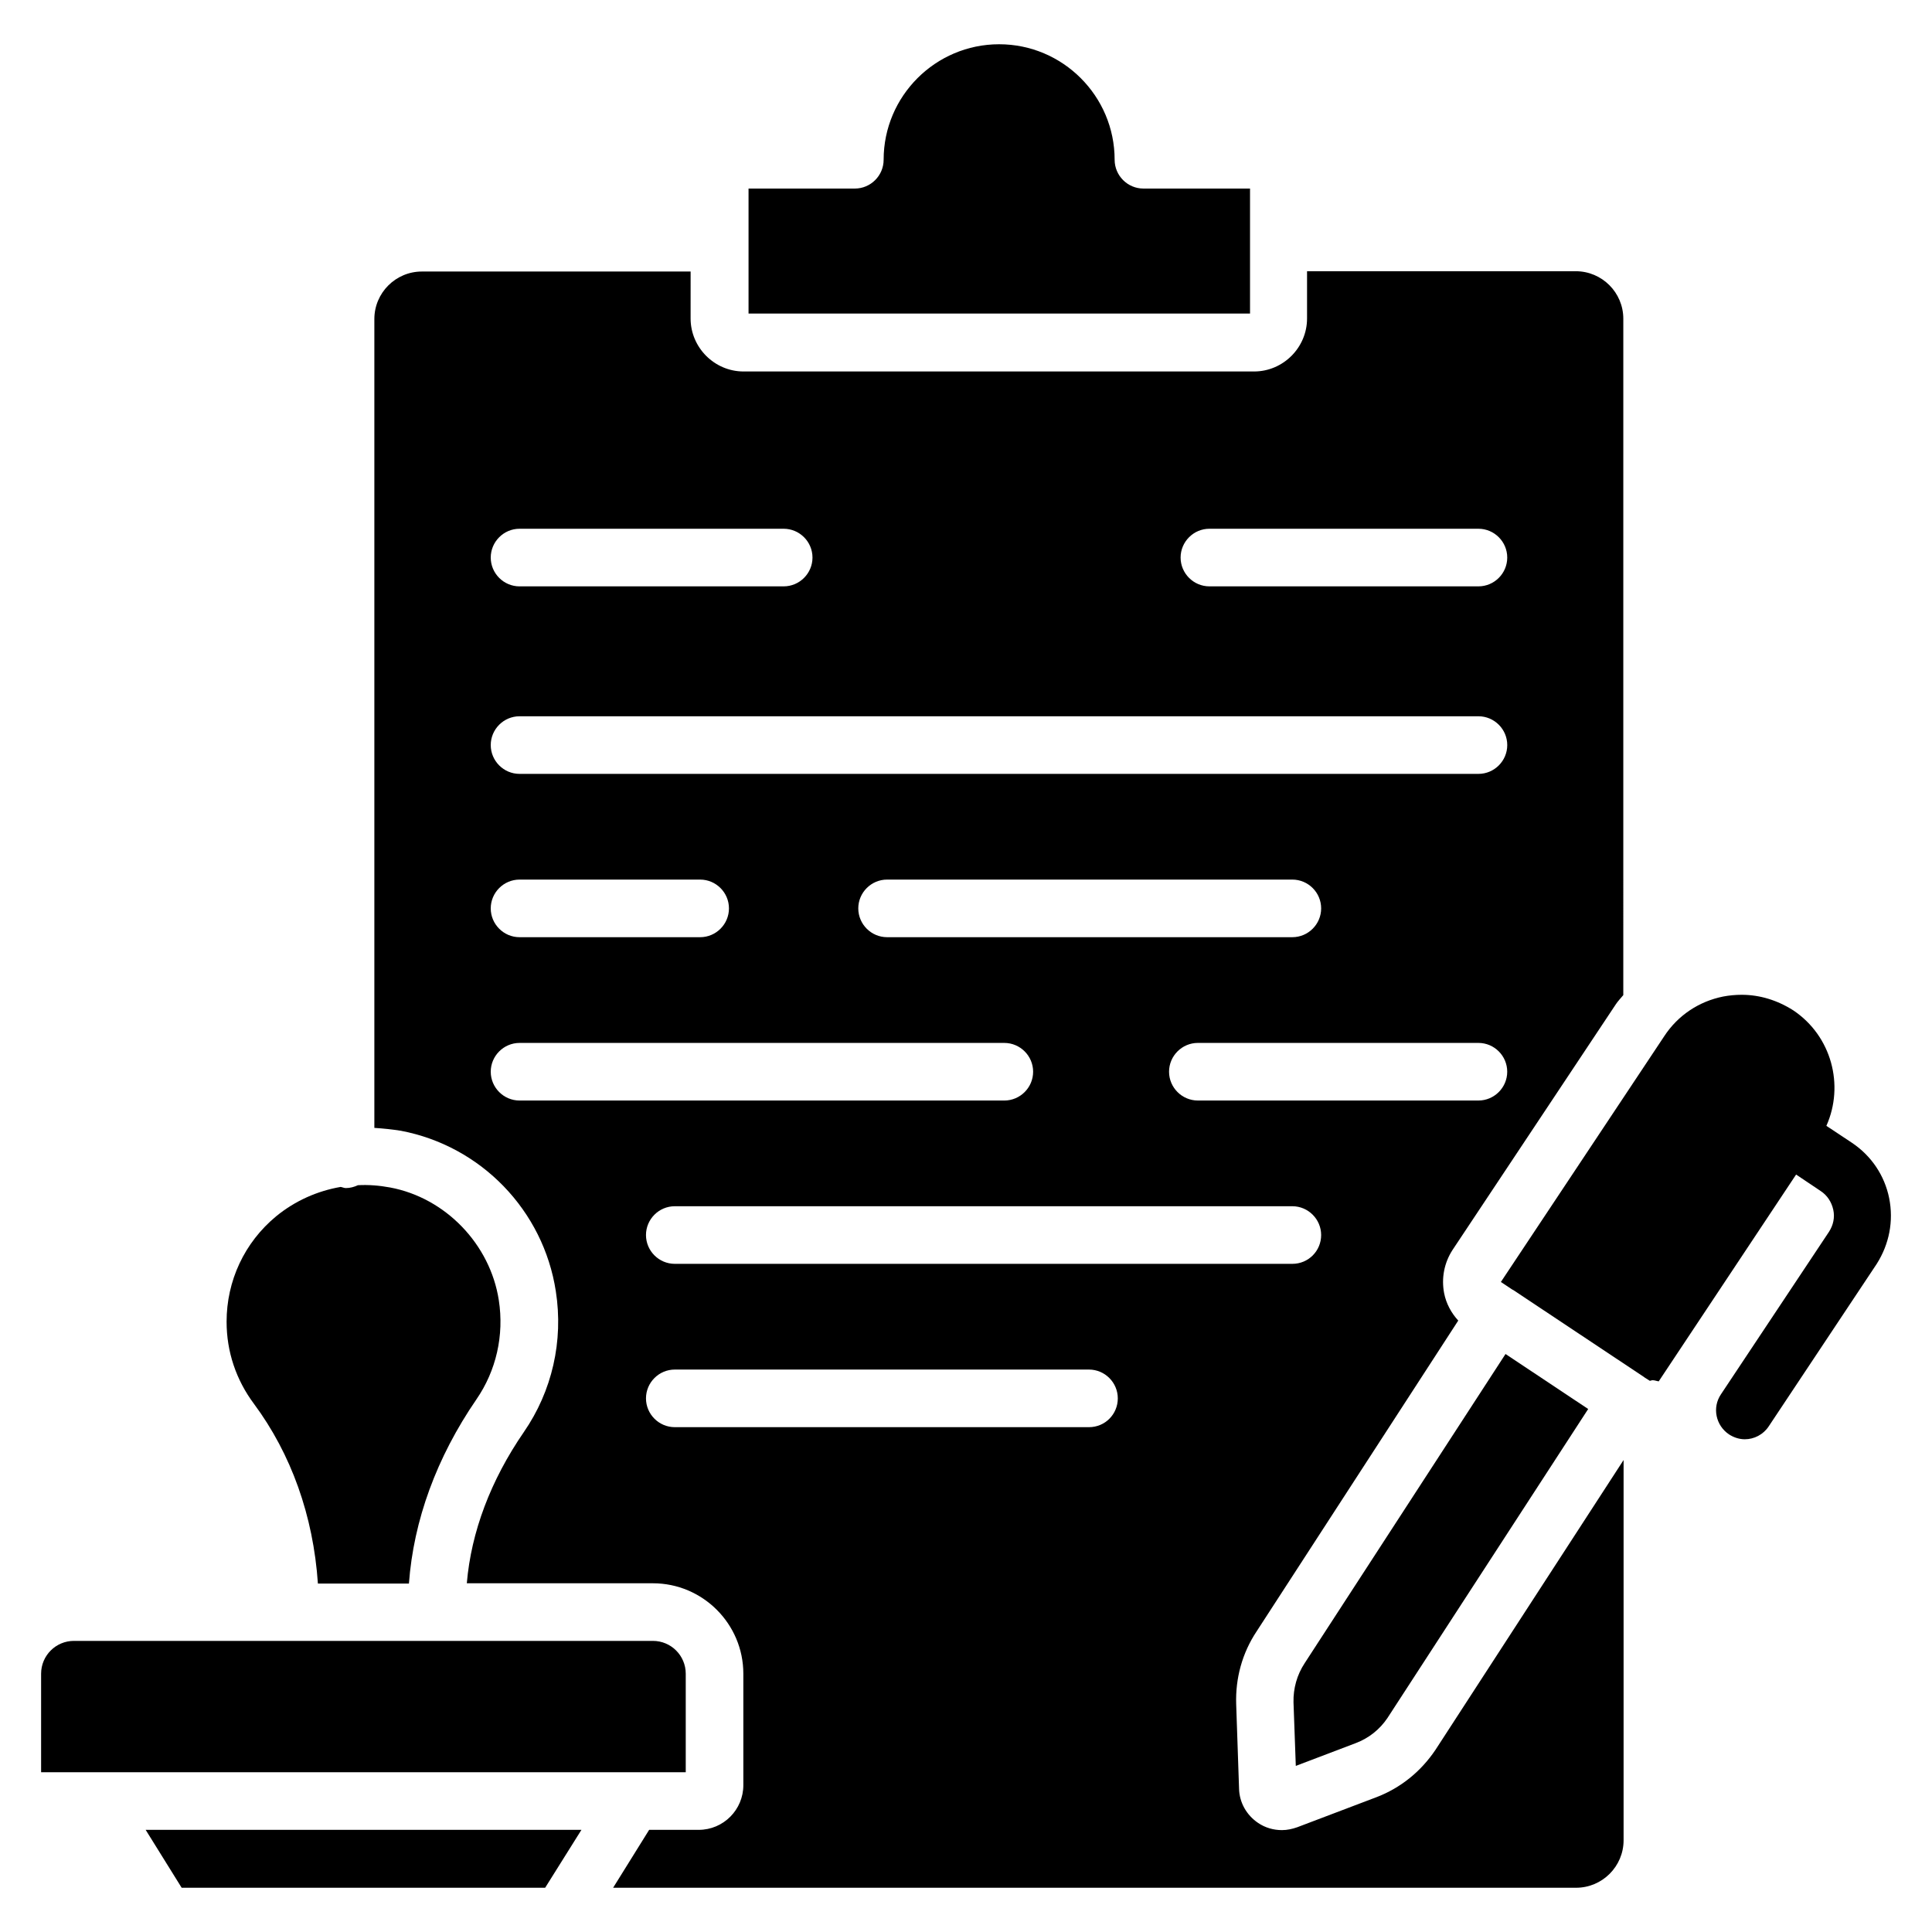
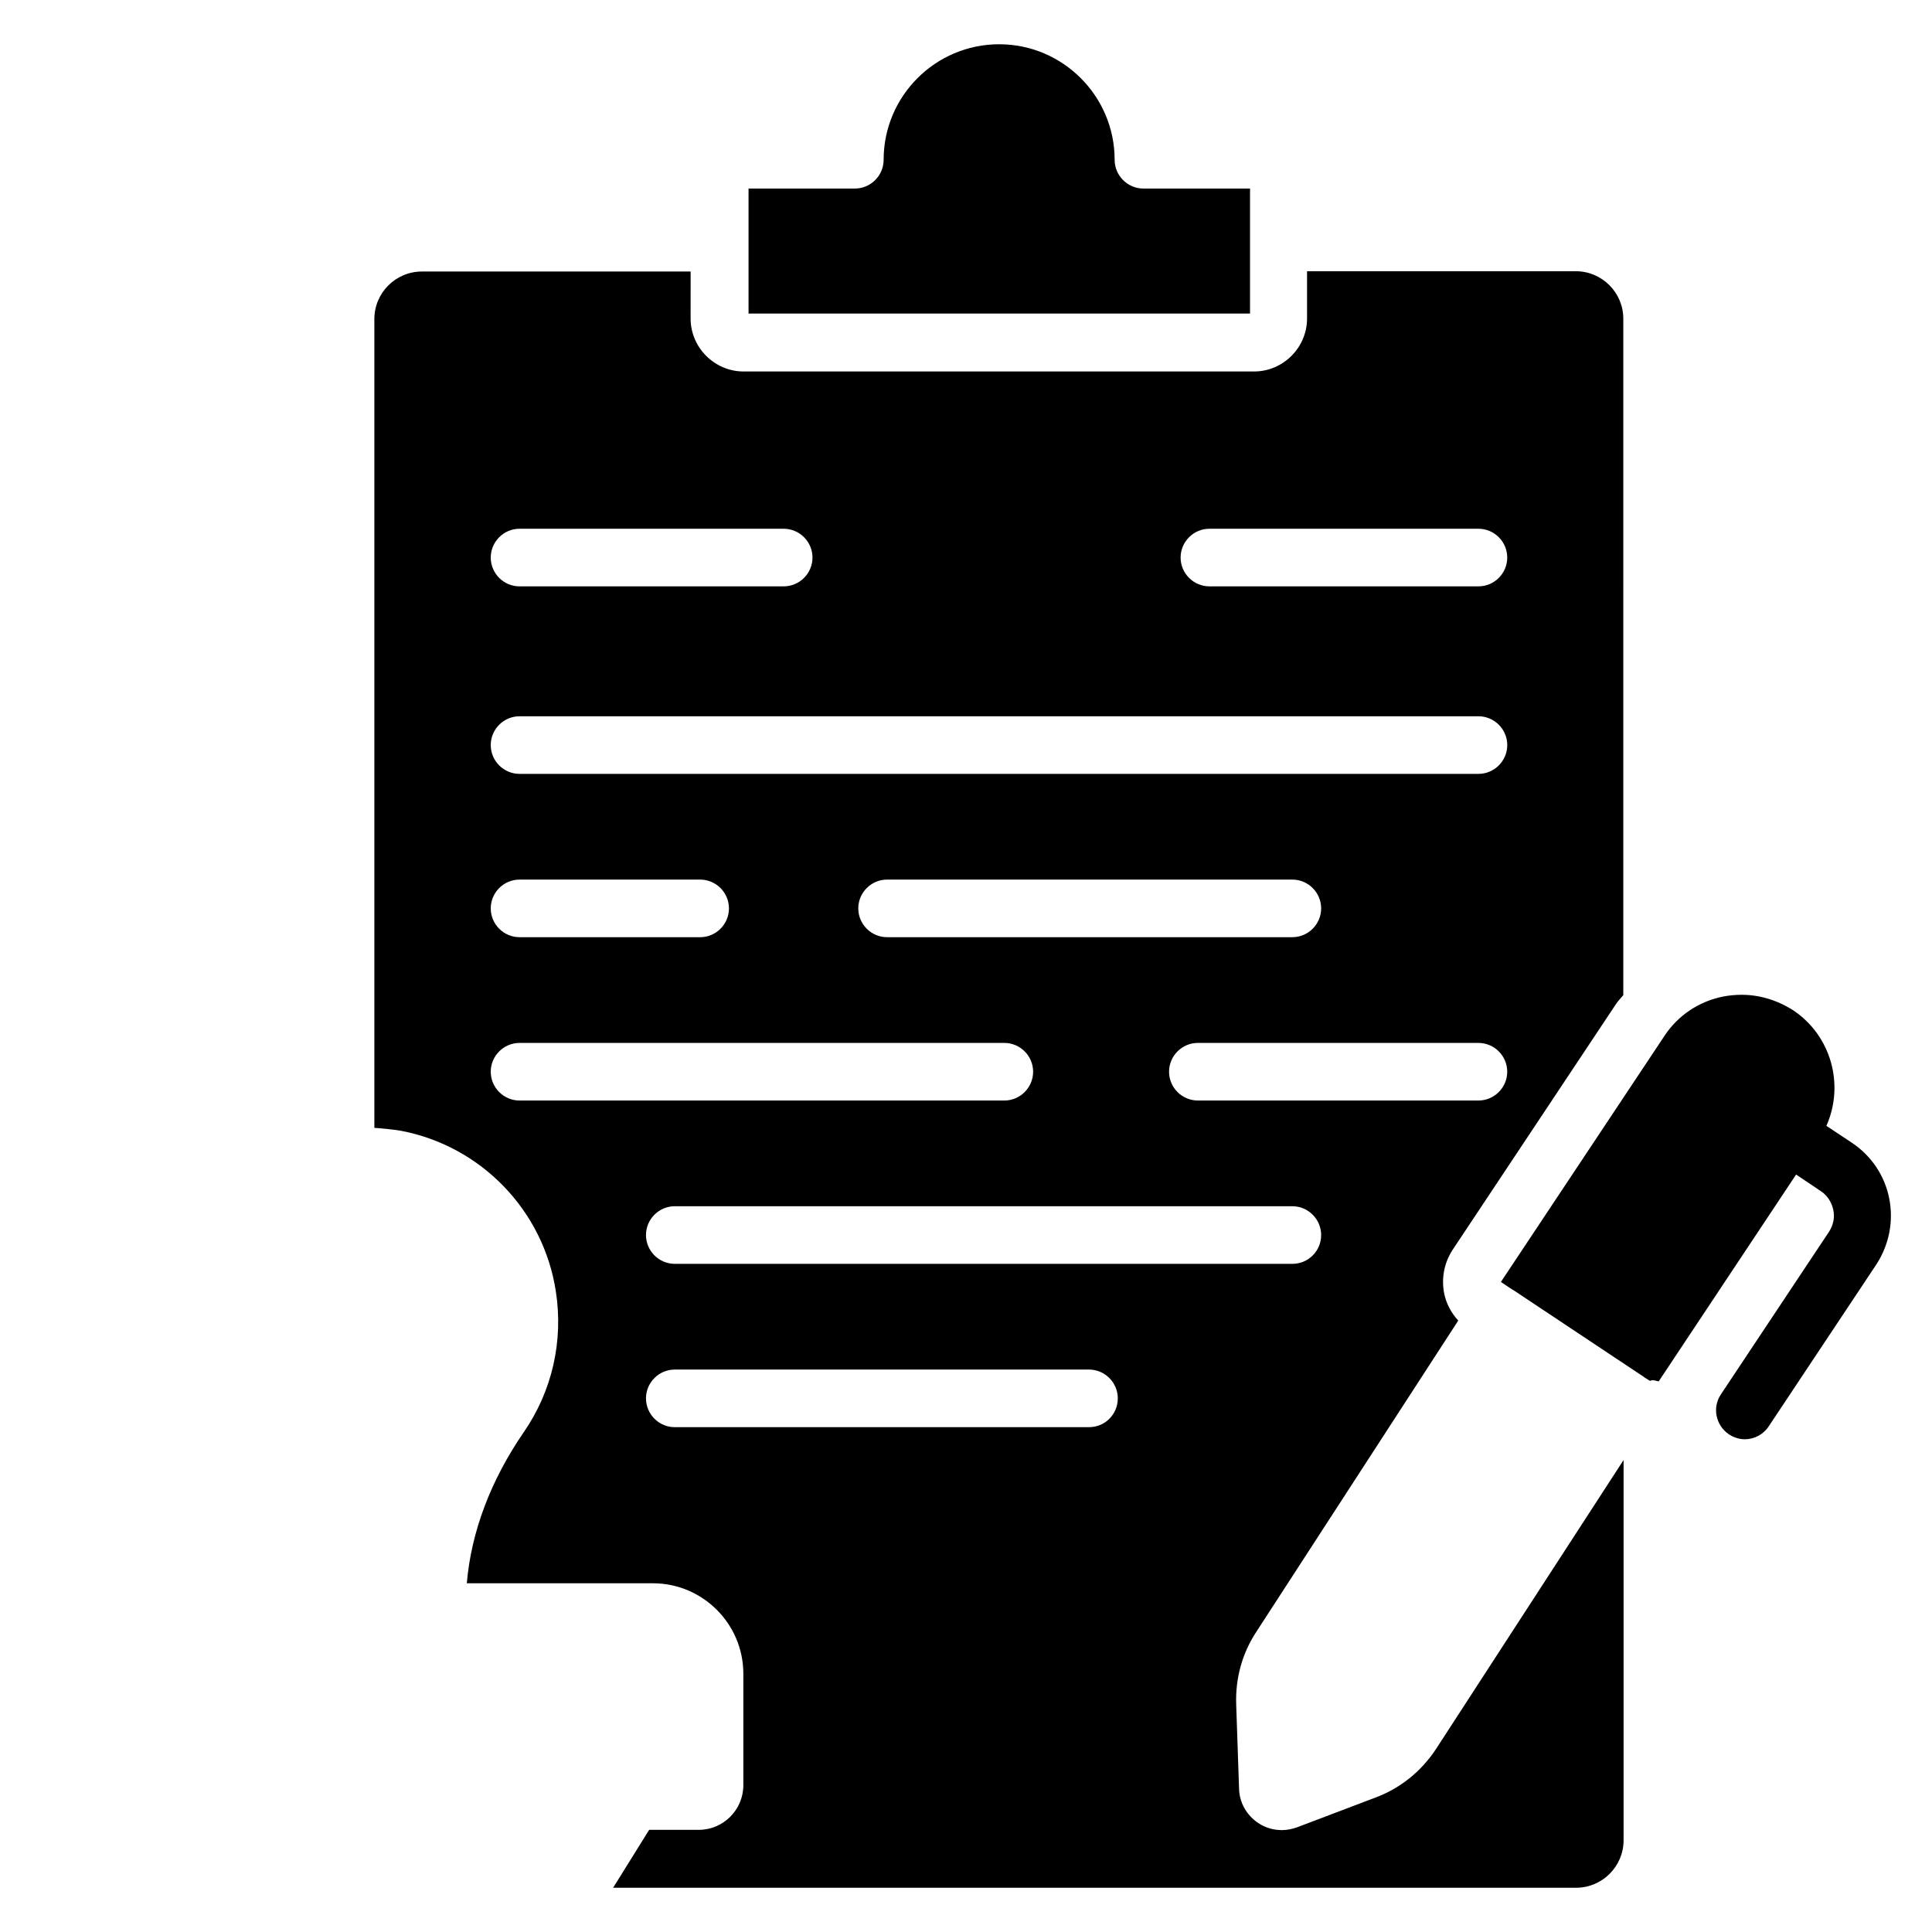
<svg xmlns="http://www.w3.org/2000/svg" fill="#000000" width="800px" height="800px" version="1.1" viewBox="144 144 512 512">
  <g>
-     <path d="m228.25 563.66h24.121c1.223-16.719 7.328-33.434 17.863-48.777 5.266-7.633 7.406-17.023 5.953-26.336-2.289-14.809-14.121-27.098-28.777-29.848-2.902-0.535-5.727-0.762-8.551-0.609-0.992 0.457-2.062 0.762-3.207 0.762-0.457 0-0.918-0.23-1.375-0.305-6.184 1.07-12.062 3.664-17.098 7.785-8.398 6.945-13.129 17.098-13.129 27.938 0 7.938 2.519 15.418 7.25 21.754 9.848 13.285 15.727 29.621 16.949 47.637z" />
-     <path d="m325.73 613.66v-26.105c0-4.809-3.894-8.703-8.703-8.703h-153.43c-4.809 0-8.703 3.894-8.703 8.703v26.105z" />
    <path d="m475.19 193.97h-28.168c-4.199 0-7.633-3.434-7.633-7.633 0-16.871-13.742-30.609-30.609-30.609-16.871 0-30.609 13.742-30.609 30.609 0 4.199-3.434 7.633-7.633 7.633h-28.168v14.121 0.152 0.152 18.703h132.9v-33.129z" />
-     <path d="m192.14 644.27h96.332l9.617-15.344h-115.49z" />
-     <path d="m487.4 611.98 15.879-6.031c3.434-1.297 6.336-3.586 8.398-6.641l53.207-81.906-21.906-14.578-53.211 81.906c-2.062 3.129-3.055 6.719-2.977 10.383z" />
    <path d="m508.7 620.3-20.914 7.938c-1.297 0.457-2.672 0.762-4.047 0.762-2.215 0-4.426-0.609-6.336-1.91-3.055-2.062-4.961-5.418-5.039-9.082l-0.762-22.367c-0.23-6.871 1.602-13.586 5.418-19.312l53.434-82.363c-1.832-1.984-3.207-4.504-3.742-7.25-0.762-3.969 0-8.016 2.215-11.449l43.281-65.113c0.609-0.918 1.297-1.602 1.984-2.441l0.004-179.24c0-6.945-5.648-12.594-12.594-12.594h-71.219v12.52c0 7.711-6.336 14.047-14.047 14.047h-135.27c-7.711 0-14.047-6.336-14.047-14.047l0.004-12.441h-71.219c-6.945 0-12.594 5.648-12.594 12.594v214.35c2.289 0.152 4.656 0.383 7.023 0.762 21.297 4.047 37.785 21.145 41.066 42.52 2.062 13.207-0.992 26.488-8.473 37.328-8.777 12.746-13.969 26.488-15.113 40.074h49.312c13.207 0 23.969 10.762 23.969 23.969v29.543c0 6.488-5.266 11.832-11.832 11.832h-13.129l-9.547 15.344h255.19c6.945 0 12.594-5.648 12.594-12.594v-100.76l-49.844 76.793c-3.894 5.801-9.312 10.152-15.727 12.594zm-22.215-141.37h-163.66c-4.199 0-7.633-3.434-7.633-7.633s3.434-7.633 7.633-7.633h163.66c4.199 0 7.633 3.434 7.633 7.633 0.004 4.195-3.356 7.633-7.633 7.633zm49.312-43.281h-74.352c-4.199 0-7.633-3.434-7.633-7.633s3.434-7.633 7.633-7.633h74.352c4.199 0 7.633 3.434 7.633 7.633 0 4.195-3.434 7.633-7.633 7.633zm-156.71-43.285c-4.199 0-7.633-3.434-7.633-7.633s3.434-7.633 7.633-7.633h107.4c4.199 0 7.633 3.434 7.633 7.633s-3.434 7.633-7.633 7.633zm85.418-108.24h71.297c4.199 0 7.633 3.434 7.633 7.633 0 4.199-3.434 7.633-7.633 7.633h-71.297c-4.199 0-7.633-3.434-7.633-7.633 0-4.195 3.438-7.633 7.633-7.633zm-182.82 0h70c4.199 0 7.633 3.434 7.633 7.633 0 4.199-3.434 7.633-7.633 7.633l-70 0.004c-4.199 0-7.633-3.434-7.633-7.633 0-4.199 3.434-7.637 7.633-7.637zm0 49.695h254.12c4.199 0 7.633 3.434 7.633 7.633s-3.434 7.633-7.633 7.633h-254.12c-4.199 0-7.633-3.434-7.633-7.633s3.434-7.633 7.633-7.633zm0 43.281h47.863c4.199 0 7.633 3.434 7.633 7.633s-3.434 7.633-7.633 7.633h-47.863c-4.199 0-7.633-3.434-7.633-7.633s3.434-7.633 7.633-7.633zm0 58.551c-4.199 0-7.633-3.434-7.633-7.633s3.434-7.633 7.633-7.633h128.47c4.199 0 7.633 3.434 7.633 7.633s-3.434 7.633-7.633 7.633zm150.91 86.562h-109.77c-4.199 0-7.633-3.434-7.633-7.633s3.434-7.633 7.633-7.633h109.77c4.199 0 7.633 3.434 7.633 7.633s-3.359 7.633-7.633 7.633z" />
    <path d="m644.65 461.52c-1.223-6.031-4.734-11.223-9.848-14.656l-6.793-4.504c4.809-10.762 1.375-23.816-8.777-30.609-4.199-2.672-8.855-4.121-13.668-4.121-1.602 0-3.281 0.152-4.887 0.457-6.488 1.297-12.062 5.039-15.648 10.535l-43.281 65.113 2.977 1.984c0.078 0.078 0.23 0.078 0.305 0.152l34.656 23.055c0.078 0 0.078 0.078 0.078 0.078l1.449 0.918c0.23 0 0.457-0.152 0.762-0.152 0.535 0 1.07 0.23 1.602 0.305l36.41-54.809 6.488 4.352c1.754 1.145 2.902 2.902 3.359 4.961 0.457 2.062 0 4.121-1.145 5.879l-28.625 43.055c-2.367 3.512-1.375 8.246 2.137 10.609 1.297 0.84 2.75 1.297 4.199 1.297 2.441 0 4.887-1.223 6.336-3.434l28.625-43.055c3.289-5.195 4.508-11.301 3.289-17.41z" />
  </g>
</svg>